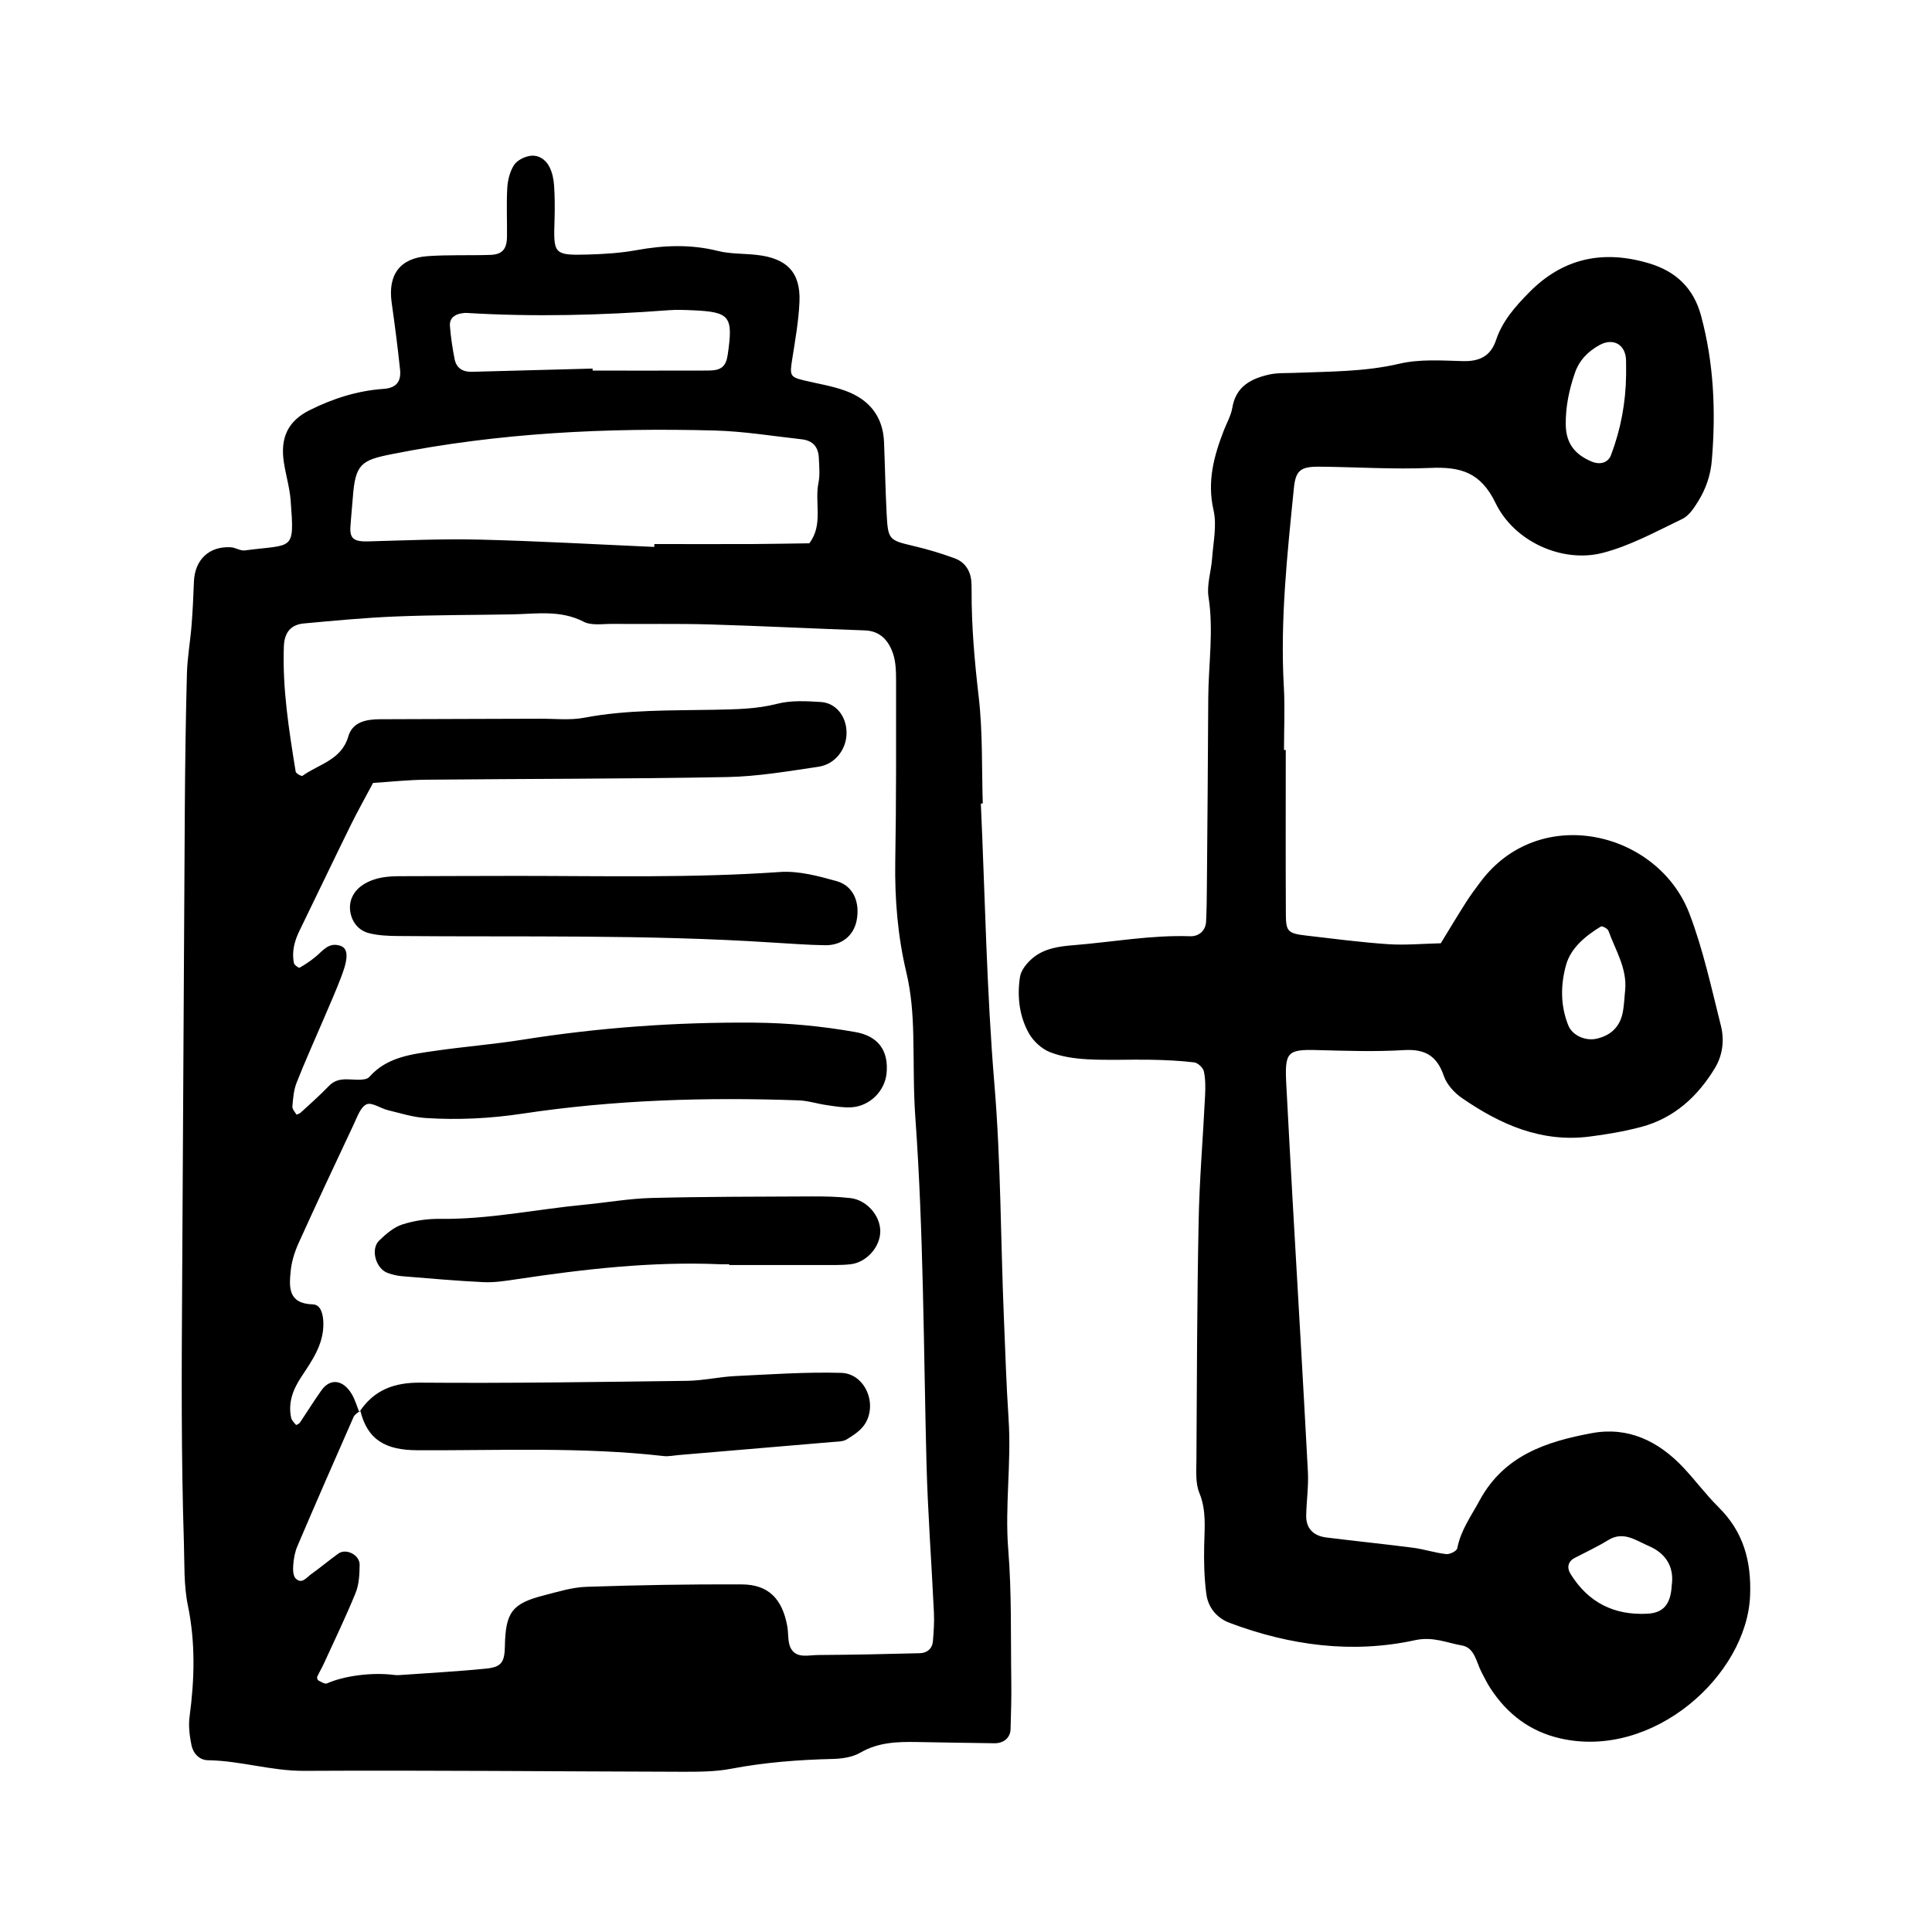
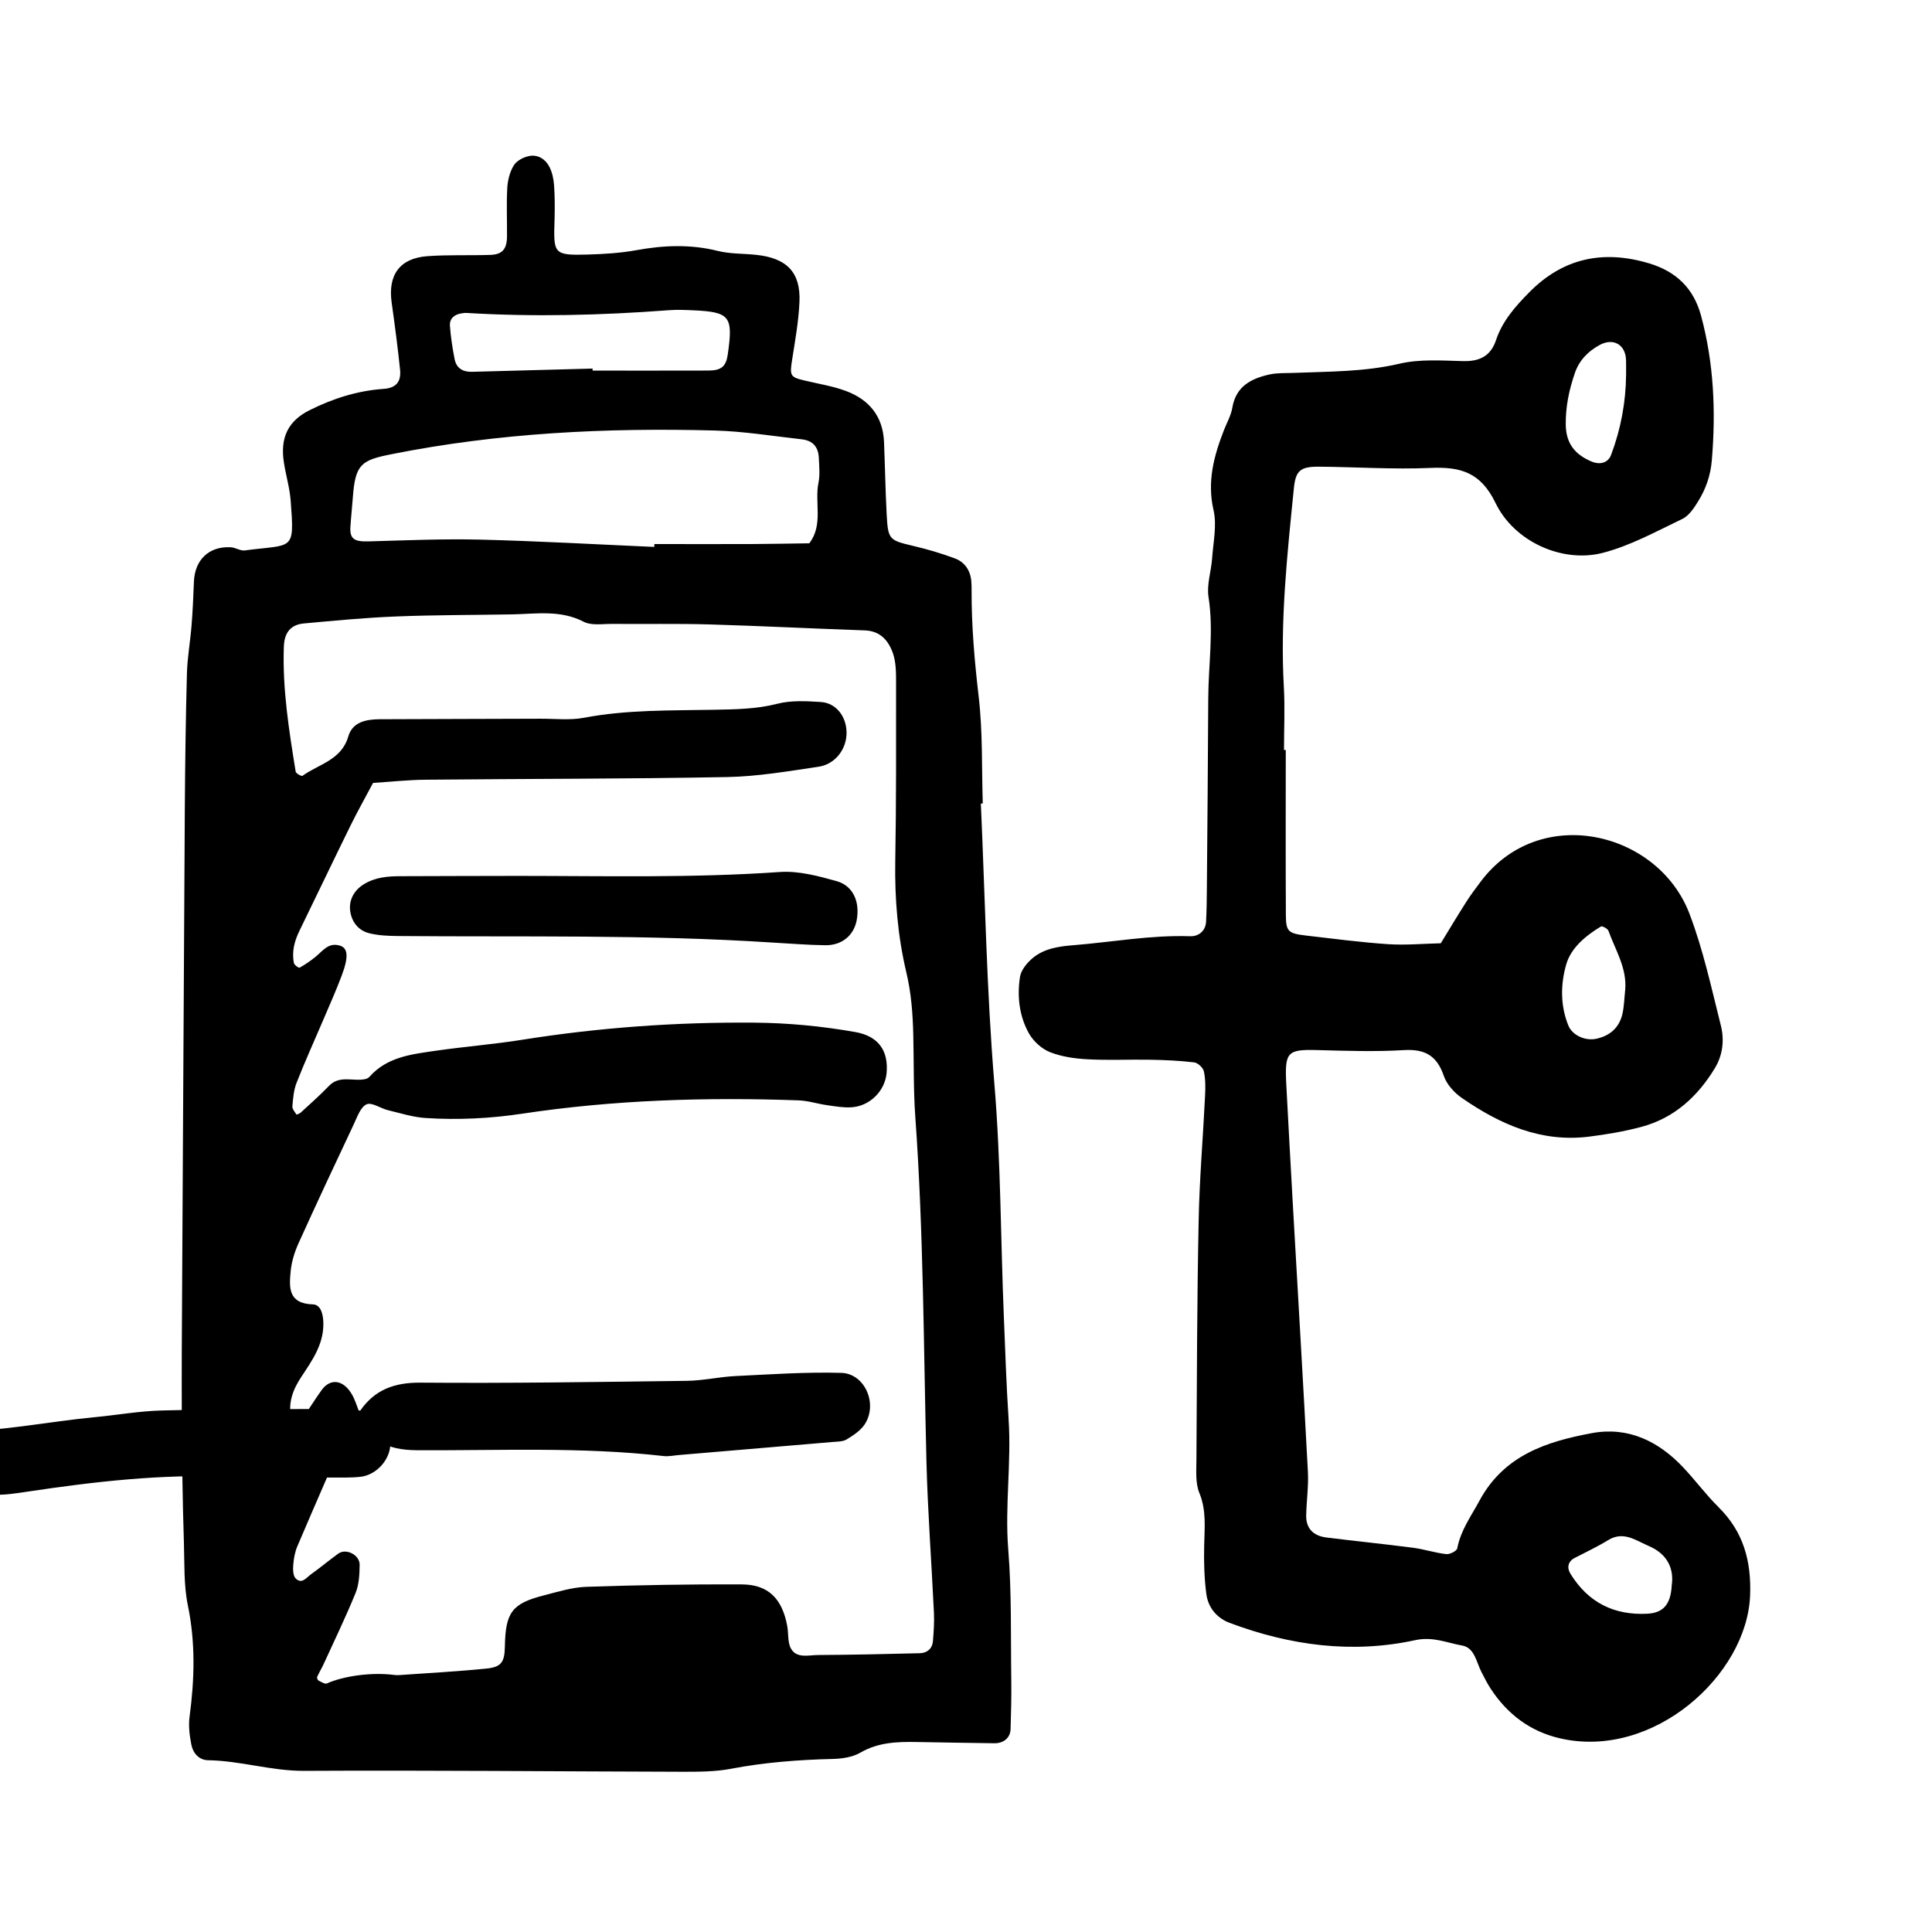
<svg xmlns="http://www.w3.org/2000/svg" width="128" height="128" viewBox="0 0 128 128">
-   <path d="M66.822 94.012c-.15-2.244-.22-4.494-.313-6.74-.215-5.136-.198-10.276-.625-15.415-.517-6.19-.62-12.41-.9-18.62l.127-.004c-.075-2.36.003-4.734-.27-7.07-.273-2.347-.48-4.687-.47-7.047 0-.213-.002-.43-.022-.642-.07-.702-.445-1.237-1.08-1.476-.897-.336-1.822-.608-2.755-.828-1.602-.378-1.68-.408-1.77-2.085-.084-1.608-.11-3.217-.176-4.82-.074-1.7-1.005-2.802-2.535-3.366-.898-.333-1.864-.477-2.8-.706-.883-.213-.917-.328-.752-1.365.198-1.268.43-2.54.485-3.817.09-1.963-.833-2.91-2.853-3.125-.85-.094-1.728-.056-2.55-.26-1.812-.454-3.594-.38-5.407-.05-1.05.19-2.13.256-3.2.288-2.312.068-2.285-.053-2.215-2.33.02-.75.02-1.504-.032-2.25-.03-.42-.12-.862-.31-1.23-.254-.504-.75-.82-1.313-.722-.382.066-.85.31-1.043.62-.267.428-.405.99-.435 1.5-.06 1.07-.007 2.145-.018 3.218-.008.84-.313 1.192-1.11 1.218-1.39.046-2.787-.017-4.177.085-1.824.14-2.61 1.243-2.355 3.072.208 1.482.405 2.967.558 4.455.078.782-.253 1.205-1.087 1.264-1.745.12-3.37.644-4.91 1.413-1.446.724-1.95 1.84-1.702 3.455.128.844.384 1.674.45 2.525.256 3.424.194 2.88-3.04 3.31-.296.04-.62-.195-.933-.21-1.444-.075-2.387.836-2.437 2.3-.035.96-.08 1.922-.156 2.88-.085 1.063-.277 2.123-.307 3.187-.08 3-.12 6.005-.14 9.006-.066 10.512-.112 21.022-.177 31.533-.037 5.68-.064 11.36.117 17.036.045 1.394-.016 2.82.264 4.17.507 2.46.442 4.886.114 7.348-.085.615-.005 1.275.12 1.89.11.55.514 1.005 1.104 1.013 2.14.032 4.195.715 6.362.704 8.365-.045 16.732.04 25.096.06 1.07 0 2.16 0 3.208-.202 2.22-.422 4.454-.592 6.71-.647.62-.014 1.316-.114 1.84-.418 1.187-.69 2.446-.725 3.736-.704 1.717.026 3.435.064 5.148.082.615.006 1.045-.365 1.067-.923.032-1.073.062-2.144.047-3.217-.043-2.896.032-5.8-.2-8.683-.234-2.9.217-5.774.02-8.66zM30.58 20.762c.106-.017.212-.037.316-.03 4.477.272 8.95.157 13.417-.18.53-.04 1.067-.017 1.6.006 2.453.11 2.67.395 2.304 2.92-.114.8-.42 1.068-1.28 1.072-2.56.008-5.118.003-7.676.003v-.134l-7.99.214c-.604.017-1.035-.237-1.152-.843-.142-.724-.256-1.462-.31-2.2-.035-.49.295-.758.772-.83zM23.217 34.89c.04-.644.112-1.28.158-1.92.16-2.22.555-2.48 2.573-2.88 7.09-1.413 14.23-1.76 21.414-1.567 1.917.053 3.827.367 5.74.58.752.084 1.123.5 1.15 1.273.022.535.08 1.088-.025 1.604-.27 1.33.333 2.79-.61 4.015-1.277.017-2.556.043-3.836.05-2.14.007-4.284 0-6.427 0-.004.063-.004.127-.008.19-3.847-.168-7.696-.39-11.548-.484-2.46-.06-4.924.05-7.387.117-.952.025-1.245-.165-1.196-.976zm38.588 73.856c-.043.495-.392.77-.856.783-2.255.06-4.51.106-6.76.12-.616.004-1.39.237-1.773-.405-.248-.416-.164-1.018-.262-1.533-.337-1.8-1.254-2.73-3.002-2.74-3.435-.017-6.87.044-10.3.16-.95.03-1.895.33-2.83.57-2.1.538-2.53 1.123-2.572 3.368-.02 1.046-.22 1.375-1.223 1.478-1.917.194-3.845.294-5.77.432-.108.007-.214.007-.32-.007-1.49-.197-3.364.06-4.477.56-.133.06-.383-.104-.564-.196-.056-.03-.11-.184-.08-.245.132-.293.3-.57.434-.86.712-1.558 1.46-3.103 2.107-4.69.235-.57.262-1.246.27-1.875.002-.657-.902-1.104-1.414-.736-.608.44-1.184.925-1.794 1.36-.306.213-.618.698-1.026.29-.184-.18-.19-.61-.163-.912.033-.418.11-.856.276-1.237 1.22-2.86 2.464-5.706 3.718-8.55.064-.145.222-.246.363-.36-.15-.383-.267-.79-.473-1.143-.572-.975-1.43-1.088-2.014-.27-.497.697-.948 1.428-1.426 2.14-.056.08-.25.174-.26.16-.123-.145-.284-.298-.323-.47-.217-1.014.12-1.883.677-2.724.708-1.07 1.465-2.133 1.456-3.51-.002-.566-.142-1.268-.69-1.285-1.665-.05-1.58-1.148-1.473-2.233.063-.623.266-1.26.525-1.835 1.195-2.636 2.42-5.256 3.657-7.875.224-.48.444-1.13.843-1.312.34-.155.93.272 1.422.39.828.2 1.662.467 2.5.518 2.143.137 4.263.034 6.41-.29 6.06-.913 12.17-1.1 18.293-.88.634.023 1.26.233 1.893.32.527.077 1.067.17 1.594.14 1.222-.07 2.225-1.07 2.34-2.256.143-1.51-.56-2.464-2.07-2.73-2.213-.39-4.434-.604-6.7-.623-5.16-.042-10.276.324-15.37 1.134-1.9.304-3.826.452-5.732.728-1.585.23-3.215.404-4.384 1.72-.062.075-.174.133-.275.156-.797.18-1.704-.288-2.416.457-.593.62-1.24 1.184-1.87 1.766-.075.068-.27.14-.28.128-.106-.17-.284-.366-.27-.54.047-.526.086-1.078.276-1.558.548-1.4 1.17-2.767 1.758-4.147.42-.986.86-1.963 1.235-2.965.47-1.24.406-1.81-.1-1.975-.78-.252-1.154.348-1.64.738-.33.27-.683.51-1.05.717-.058.03-.35-.178-.377-.307-.155-.77.043-1.484.384-2.174 1.128-2.312 2.235-4.636 3.37-6.944.47-.954.993-1.877 1.488-2.816 1.165-.075 2.332-.203 3.493-.213 6.656-.066 13.312-.05 19.966-.176 2.02-.037 4.046-.387 6.054-.683 1.133-.17 1.882-1.2 1.858-2.293-.02-1.057-.702-1.936-1.71-1.997-.955-.06-1.964-.117-2.876.117-1.377.355-2.75.368-4.145.397-2.894.058-5.792-.015-8.66.53-.933.178-1.925.06-2.892.064-3.54.015-7.086.017-10.627.034-.9.004-1.82.17-2.1 1.14-.457 1.573-1.957 1.83-3.037 2.61-.06.043-.43-.156-.45-.277-.444-2.743-.883-5.49-.783-8.288.032-.918.448-1.447 1.316-1.53 2.024-.186 4.053-.38 6.085-.462 2.57-.105 5.148-.094 7.722-.14 1.597-.03 3.193-.31 4.736.486.52.27 1.265.14 1.904.145 2.146.02 4.293-.026 6.443.035 3.428.1 6.855.277 10.283.395 1.032.036 1.57.682 1.862 1.51.205.587.21 1.262.21 1.897 0 3.97.016 7.94-.054 11.91-.04 2.483.165 4.942.734 7.34.328 1.38.427 2.747.46 4.14.044 1.824.005 3.653.137 5.472.544 7.6.544 15.22.736 22.83.086 3.322.337 6.64.494 9.957.032.65-.015 1.297-.067 1.936zm52.05-8.898c-.836-.822-1.537-1.782-2.345-2.636-1.643-1.74-3.65-2.712-6.062-2.26-2.99.556-5.8 1.466-7.42 4.456-.56 1.038-1.253 1.975-1.48 3.17-.03.177-.493.413-.73.385-.735-.08-1.456-.323-2.196-.42-1.91-.248-3.827-.44-5.74-.68-.898-.11-1.364-.628-1.343-1.474.02-.958.163-1.92.113-2.874-.317-5.995-.672-11.984-1.013-17.978-.142-2.57-.287-5.136-.42-7.705-.108-2.11.054-2.315 2-2.263 1.93.05 3.868.12 5.79.003 1.403-.083 2.19.37 2.648 1.71.192.564.697 1.12 1.205 1.468 2.52 1.74 5.233 2.95 8.402 2.557 1.167-.147 2.336-.342 3.47-.645 2.186-.582 3.748-2.016 4.895-3.918.517-.866.62-1.87.38-2.808-.625-2.488-1.17-5.02-2.08-7.406-2.084-5.465-9.96-7.357-13.87-2.066-.32.43-.645.86-.93 1.312-.572.896-1.118 1.81-1.673 2.718-1.165.027-2.336.136-3.496.06-1.81-.123-3.614-.36-5.42-.57-1.19-.14-1.34-.262-1.348-1.352-.02-3.648-.007-7.296-.007-10.944h-.117c0-1.397.068-2.795-.01-4.184-.25-4.41.226-8.78.664-13.152.117-1.163.416-1.44 1.66-1.433 2.465.02 4.938.19 7.397.082 1.986-.085 3.322.29 4.305 2.325 1.25 2.58 4.437 3.983 7.083 3.308 1.835-.47 3.556-1.422 5.285-2.25.445-.21.784-.73 1.06-1.177.51-.824.822-1.727.902-2.72.27-3.23.135-6.425-.715-9.57-.487-1.81-1.646-2.934-3.445-3.47-3.04-.91-5.707-.355-7.957 1.94-.91.923-1.76 1.884-2.18 3.142-.36 1.08-1.108 1.43-2.222 1.395-1.39-.038-2.837-.14-4.166.17-2.336.548-4.683.516-7.034.612-.533.02-1.084-.01-1.6.106-1.205.27-2.212.785-2.45 2.197-.085.517-.366 1.003-.56 1.5-.664 1.707-1.12 3.395-.685 5.29.23 1.008-.02 2.13-.095 3.198-.06.854-.363 1.73-.238 2.547.352 2.254-.006 4.485-.017 6.726-.02 4.185-.056 8.37-.092 12.556-.004.75-.015 1.5-.053 2.248-.03.558-.448.975-1.056.954-2.586-.087-5.125.382-7.683.59-.98.077-1.952.207-2.723.836-.386.316-.795.808-.867 1.27-.195 1.284-.05 2.595.593 3.74.293.517.837 1.02 1.387 1.24.776.308 1.656.432 2.5.477 1.388.076 2.785.004 4.18.03.963.018 1.93.06 2.884.175.243.03.585.352.64.594.11.512.106 1.064.08 1.597-.135 2.784-.376 5.564-.427 8.347-.108 5.257-.115 10.514-.147 15.77-.003.748-.075 1.565.197 2.223.475 1.163.34 2.306.317 3.483-.025 1.068.004 2.145.142 3.2.116.9.692 1.6 1.546 1.92 3.99 1.497 8.11 2.056 12.29 1.145 1.184-.256 2.1.178 3.11.355.825.144.94 1.088 1.275 1.742.197.38.388.768.622 1.125 1.106 1.685 2.613 2.827 4.592 3.283 6.18 1.423 12.39-4.195 12.592-9.47.087-2.266-.438-4.22-2.094-5.846zm-10.09-35.95c.324-1.113 1.293-1.905 2.3-2.515.09-.05.45.142.5.288.458 1.276 1.236 2.47 1.108 3.916-.058.526-.067 1.062-.18 1.576-.208.91-.812 1.454-1.725 1.656-.734.162-1.594-.22-1.86-.875-.54-1.327-.518-2.74-.142-4.046zm.574-39.188c.297-.848.873-1.438 1.654-1.86.9-.484 1.713-.015 1.737 1.022.007.32.003.64.003.96-.02 1.828-.35 3.598-.996 5.31-.203.53-.736.67-1.296.434-1.087-.46-1.684-1.182-1.706-2.427-.015-1.198.22-2.325.606-3.438zm6.417 80.335c-.07 1.285-.59 1.81-1.598 1.867-2.224.12-3.935-.742-5.11-2.643-.256-.41-.16-.826.277-1.05.75-.39 1.52-.75 2.235-1.19.512-.314 1.006-.31 1.52-.127.4.144.772.36 1.164.528 1.275.55 1.67 1.555 1.51 2.616zM27.63 96.082c5.45.027 10.914-.235 16.352.387.313.033.638-.038.958-.066 3.405-.288 6.81-.574 10.213-.867.32-.028.686-.018.94-.17.442-.27.92-.58 1.196-1 .883-1.344.02-3.366-1.556-3.41-2.34-.066-4.69.1-7.036.213-1.06.054-2.115.3-3.174.315-5.885.075-11.77.168-17.655.12-1.733-.016-3.035.464-3.997 1.85.48 1.987 1.736 2.618 3.758 2.627zm-3.755-2.626s0-.002-.002-.003c-.024.023-.055.046-.085.068l.014.034c.023-.032.05-.062.075-.096zm32.46-14.08c-.847-.098-1.71-.114-2.563-.11-3.53.017-7.06.013-10.587.102-1.49.037-2.97.303-4.456.445-3.19.304-6.338.98-9.565.94-.84-.012-1.714.114-2.512.372-.57.186-1.09.636-1.536 1.07-.584.572-.215 1.86.565 2.14.3.108.614.187.928.214 1.81.147 3.617.312 5.425.397.736.034 1.49-.088 2.227-.198 4.444-.666 8.9-1.18 13.408-.99.213.01.427.003.642.003v.05c2.03 0 4.064.002 6.098 0 .64-.004 1.286.02 1.922-.048 1.08-.114 1.992-1.154 1.99-2.192-.004-1.035-.894-2.073-1.99-2.197zM55.44 58.38c-1.22-.34-2.528-.693-3.765-.608-5.787.405-11.58.26-17.372.258-2.576 0-5.152.015-7.728.02-.864 0-1.704.06-2.477.538-.68.42-1.035 1.122-.875 1.9.142.692.587 1.175 1.235 1.34.62.155 1.276.18 1.916.186 8.254.072 16.512-.107 24.76.43 1.177.064 2.354.165 3.532.18 1.11.016 1.888-.64 2.087-1.63.238-1.206-.21-2.3-1.314-2.614z" />
+   <path d="M66.822 94.012c-.15-2.244-.22-4.494-.313-6.74-.215-5.136-.198-10.276-.625-15.415-.517-6.19-.62-12.41-.9-18.62l.127-.004c-.075-2.36.003-4.734-.27-7.07-.273-2.347-.48-4.687-.47-7.047 0-.213-.002-.43-.022-.642-.07-.702-.445-1.237-1.08-1.476-.897-.336-1.822-.608-2.755-.828-1.602-.378-1.68-.408-1.77-2.085-.084-1.608-.11-3.217-.176-4.82-.074-1.7-1.005-2.802-2.535-3.366-.898-.333-1.864-.477-2.8-.706-.883-.213-.917-.328-.752-1.365.198-1.268.43-2.54.485-3.817.09-1.963-.833-2.91-2.853-3.125-.85-.094-1.728-.056-2.55-.26-1.812-.454-3.594-.38-5.407-.05-1.05.19-2.13.256-3.2.288-2.312.068-2.285-.053-2.215-2.33.02-.75.02-1.504-.032-2.25-.03-.42-.12-.862-.31-1.23-.254-.504-.75-.82-1.313-.722-.382.066-.85.31-1.043.62-.267.428-.405.99-.435 1.5-.06 1.07-.007 2.145-.018 3.218-.008.84-.313 1.192-1.11 1.218-1.39.046-2.787-.017-4.177.085-1.824.14-2.61 1.243-2.355 3.072.208 1.482.405 2.967.558 4.455.078.782-.253 1.205-1.087 1.264-1.745.12-3.37.644-4.91 1.413-1.446.724-1.95 1.84-1.702 3.455.128.844.384 1.674.45 2.525.256 3.424.194 2.88-3.04 3.31-.296.04-.62-.195-.933-.21-1.444-.075-2.387.836-2.437 2.3-.035.96-.08 1.922-.156 2.88-.085 1.063-.277 2.123-.307 3.187-.08 3-.12 6.005-.14 9.006-.066 10.512-.112 21.022-.177 31.533-.037 5.68-.064 11.36.117 17.036.045 1.394-.016 2.82.264 4.17.507 2.46.442 4.886.114 7.348-.085.615-.005 1.275.12 1.89.11.55.514 1.005 1.104 1.013 2.14.032 4.195.715 6.362.704 8.365-.045 16.732.04 25.096.06 1.07 0 2.16 0 3.208-.202 2.22-.422 4.454-.592 6.71-.647.62-.014 1.316-.114 1.84-.418 1.187-.69 2.446-.725 3.736-.704 1.717.026 3.435.064 5.148.082.615.006 1.045-.365 1.067-.923.032-1.073.062-2.144.047-3.217-.043-2.896.032-5.8-.2-8.683-.234-2.9.217-5.774.02-8.66zM30.58 20.762c.106-.017.212-.037.316-.03 4.477.272 8.95.157 13.417-.18.53-.04 1.067-.017 1.6.006 2.453.11 2.67.395 2.304 2.92-.114.8-.42 1.068-1.28 1.072-2.56.008-5.118.003-7.676.003v-.134l-7.99.214c-.604.017-1.035-.237-1.152-.843-.142-.724-.256-1.462-.31-2.2-.035-.49.295-.758.772-.83zM23.217 34.89c.04-.644.112-1.28.158-1.92.16-2.22.555-2.48 2.573-2.88 7.09-1.413 14.23-1.76 21.414-1.567 1.917.053 3.827.367 5.74.58.752.084 1.123.5 1.15 1.273.022.535.08 1.088-.025 1.604-.27 1.33.333 2.79-.61 4.015-1.277.017-2.556.043-3.836.05-2.14.007-4.284 0-6.427 0-.004.063-.004.127-.008.19-3.847-.168-7.696-.39-11.548-.484-2.46-.06-4.924.05-7.387.117-.952.025-1.245-.165-1.196-.976zm38.588 73.856c-.043.495-.392.77-.856.783-2.255.06-4.51.106-6.76.12-.616.004-1.39.237-1.773-.405-.248-.416-.164-1.018-.262-1.533-.337-1.8-1.254-2.73-3.002-2.74-3.435-.017-6.87.044-10.3.16-.95.03-1.895.33-2.83.57-2.1.538-2.53 1.123-2.572 3.368-.02 1.046-.22 1.375-1.223 1.478-1.917.194-3.845.294-5.77.432-.108.007-.214.007-.32-.007-1.49-.197-3.364.06-4.477.56-.133.06-.383-.104-.564-.196-.056-.03-.11-.184-.08-.245.132-.293.3-.57.434-.86.712-1.558 1.46-3.103 2.107-4.69.235-.57.262-1.246.27-1.875.002-.657-.902-1.104-1.414-.736-.608.44-1.184.925-1.794 1.36-.306.213-.618.698-1.026.29-.184-.18-.19-.61-.163-.912.033-.418.11-.856.276-1.237 1.22-2.86 2.464-5.706 3.718-8.55.064-.145.222-.246.363-.36-.15-.383-.267-.79-.473-1.143-.572-.975-1.43-1.088-2.014-.27-.497.697-.948 1.428-1.426 2.14-.056.08-.25.174-.26.16-.123-.145-.284-.298-.323-.47-.217-1.014.12-1.883.677-2.724.708-1.07 1.465-2.133 1.456-3.51-.002-.566-.142-1.268-.69-1.285-1.665-.05-1.58-1.148-1.473-2.233.063-.623.266-1.26.525-1.835 1.195-2.636 2.42-5.256 3.657-7.875.224-.48.444-1.13.843-1.312.34-.155.93.272 1.422.39.828.2 1.662.467 2.5.518 2.143.137 4.263.034 6.41-.29 6.06-.913 12.17-1.1 18.293-.88.634.023 1.26.233 1.893.32.527.077 1.067.17 1.594.14 1.222-.07 2.225-1.07 2.34-2.256.143-1.51-.56-2.464-2.07-2.73-2.213-.39-4.434-.604-6.7-.623-5.16-.042-10.276.324-15.37 1.134-1.9.304-3.826.452-5.732.728-1.585.23-3.215.404-4.384 1.72-.062.075-.174.133-.275.156-.797.18-1.704-.288-2.416.457-.593.62-1.24 1.184-1.87 1.766-.075.068-.27.14-.28.128-.106-.17-.284-.366-.27-.54.047-.526.086-1.078.276-1.558.548-1.4 1.17-2.767 1.758-4.147.42-.986.86-1.963 1.235-2.965.47-1.24.406-1.81-.1-1.975-.78-.252-1.154.348-1.64.738-.33.27-.683.51-1.05.717-.058.03-.35-.178-.377-.307-.155-.77.043-1.484.384-2.174 1.128-2.312 2.235-4.636 3.37-6.944.47-.954.993-1.877 1.488-2.816 1.165-.075 2.332-.203 3.493-.213 6.656-.066 13.312-.05 19.966-.176 2.02-.037 4.046-.387 6.054-.683 1.133-.17 1.882-1.2 1.858-2.293-.02-1.057-.702-1.936-1.71-1.997-.955-.06-1.964-.117-2.876.117-1.377.355-2.75.368-4.145.397-2.894.058-5.792-.015-8.66.53-.933.178-1.925.06-2.892.064-3.54.015-7.086.017-10.627.034-.9.004-1.82.17-2.1 1.14-.457 1.573-1.957 1.83-3.037 2.61-.06.043-.43-.156-.45-.277-.444-2.743-.883-5.49-.783-8.288.032-.918.448-1.447 1.316-1.53 2.024-.186 4.053-.38 6.085-.462 2.57-.105 5.148-.094 7.722-.14 1.597-.03 3.193-.31 4.736.486.52.27 1.265.14 1.904.145 2.146.02 4.293-.026 6.443.035 3.428.1 6.855.277 10.283.395 1.032.036 1.57.682 1.862 1.51.205.587.21 1.262.21 1.897 0 3.97.016 7.94-.054 11.91-.04 2.483.165 4.942.734 7.34.328 1.38.427 2.747.46 4.14.044 1.824.005 3.653.137 5.472.544 7.6.544 15.22.736 22.83.086 3.322.337 6.64.494 9.957.032.65-.015 1.297-.067 1.936zm52.05-8.898c-.836-.822-1.537-1.782-2.345-2.636-1.643-1.74-3.65-2.712-6.062-2.26-2.99.556-5.8 1.466-7.42 4.456-.56 1.038-1.253 1.975-1.48 3.17-.03.177-.493.413-.73.385-.735-.08-1.456-.323-2.196-.42-1.91-.248-3.827-.44-5.74-.68-.898-.11-1.364-.628-1.343-1.474.02-.958.163-1.92.113-2.874-.317-5.995-.672-11.984-1.013-17.978-.142-2.57-.287-5.136-.42-7.705-.108-2.11.054-2.315 2-2.263 1.93.05 3.868.12 5.79.003 1.403-.083 2.19.37 2.648 1.71.192.564.697 1.12 1.205 1.468 2.52 1.74 5.233 2.95 8.402 2.557 1.167-.147 2.336-.342 3.47-.645 2.186-.582 3.748-2.016 4.895-3.918.517-.866.62-1.87.38-2.808-.625-2.488-1.17-5.02-2.08-7.406-2.084-5.465-9.96-7.357-13.87-2.066-.32.43-.645.86-.93 1.312-.572.896-1.118 1.81-1.673 2.718-1.165.027-2.336.136-3.496.06-1.81-.123-3.614-.36-5.42-.57-1.19-.14-1.34-.262-1.348-1.352-.02-3.648-.007-7.296-.007-10.944h-.117c0-1.397.068-2.795-.01-4.184-.25-4.41.226-8.78.664-13.152.117-1.163.416-1.44 1.66-1.433 2.465.02 4.938.19 7.397.082 1.986-.085 3.322.29 4.305 2.325 1.25 2.58 4.437 3.983 7.083 3.308 1.835-.47 3.556-1.422 5.285-2.25.445-.21.784-.73 1.06-1.177.51-.824.822-1.727.902-2.72.27-3.23.135-6.425-.715-9.57-.487-1.81-1.646-2.934-3.445-3.47-3.04-.91-5.707-.355-7.957 1.94-.91.923-1.76 1.884-2.18 3.142-.36 1.08-1.108 1.43-2.222 1.395-1.39-.038-2.837-.14-4.166.17-2.336.548-4.683.516-7.034.612-.533.02-1.084-.01-1.6.106-1.205.27-2.212.785-2.45 2.197-.085.517-.366 1.003-.56 1.5-.664 1.707-1.12 3.395-.685 5.29.23 1.008-.02 2.13-.095 3.198-.06.854-.363 1.73-.238 2.547.352 2.254-.006 4.485-.017 6.726-.02 4.185-.056 8.37-.092 12.556-.004.75-.015 1.5-.053 2.248-.03.558-.448.975-1.056.954-2.586-.087-5.125.382-7.683.59-.98.077-1.952.207-2.723.836-.386.316-.795.808-.867 1.27-.195 1.284-.05 2.595.593 3.74.293.517.837 1.02 1.387 1.24.776.308 1.656.432 2.5.477 1.388.076 2.785.004 4.18.03.963.018 1.93.06 2.884.175.243.03.585.352.64.594.11.512.106 1.064.08 1.597-.135 2.784-.376 5.564-.427 8.347-.108 5.257-.115 10.514-.147 15.77-.003.748-.075 1.565.197 2.223.475 1.163.34 2.306.317 3.483-.025 1.068.004 2.145.142 3.2.116.9.692 1.6 1.546 1.92 3.99 1.497 8.11 2.056 12.29 1.145 1.184-.256 2.1.178 3.11.355.825.144.94 1.088 1.275 1.742.197.38.388.768.622 1.125 1.106 1.685 2.613 2.827 4.592 3.283 6.18 1.423 12.39-4.195 12.592-9.47.087-2.266-.438-4.22-2.094-5.846zm-10.09-35.95c.324-1.113 1.293-1.905 2.3-2.515.09-.05.45.142.5.288.458 1.276 1.236 2.47 1.108 3.916-.058.526-.067 1.062-.18 1.576-.208.91-.812 1.454-1.725 1.656-.734.162-1.594-.22-1.86-.875-.54-1.327-.518-2.74-.142-4.046zm.574-39.188c.297-.848.873-1.438 1.654-1.86.9-.484 1.713-.015 1.737 1.022.007.32.003.64.003.96-.02 1.828-.35 3.598-.996 5.31-.203.53-.736.67-1.296.434-1.087-.46-1.684-1.182-1.706-2.427-.015-1.198.22-2.325.606-3.438zm6.417 80.335c-.07 1.285-.59 1.81-1.598 1.867-2.224.12-3.935-.742-5.11-2.643-.256-.41-.16-.826.277-1.05.75-.39 1.52-.75 2.235-1.19.512-.314 1.006-.31 1.52-.127.4.144.772.36 1.164.528 1.275.55 1.67 1.555 1.51 2.616zM27.63 96.082c5.45.027 10.914-.235 16.352.387.313.033.638-.038.958-.066 3.405-.288 6.81-.574 10.213-.867.32-.028.686-.018.94-.17.442-.27.92-.58 1.196-1 .883-1.344.02-3.366-1.556-3.41-2.34-.066-4.69.1-7.036.213-1.06.054-2.115.3-3.174.315-5.885.075-11.77.168-17.655.12-1.733-.016-3.035.464-3.997 1.85.48 1.987 1.736 2.618 3.758 2.627zm-3.755-2.626s0-.002-.002-.003c-.024.023-.055.046-.085.068l.014.034c.023-.032.05-.062.075-.096zc-.847-.098-1.71-.114-2.563-.11-3.53.017-7.06.013-10.587.102-1.49.037-2.97.303-4.456.445-3.19.304-6.338.98-9.565.94-.84-.012-1.714.114-2.512.372-.57.186-1.09.636-1.536 1.07-.584.572-.215 1.86.565 2.14.3.108.614.187.928.214 1.81.147 3.617.312 5.425.397.736.034 1.49-.088 2.227-.198 4.444-.666 8.9-1.18 13.408-.99.213.01.427.003.642.003v.05c2.03 0 4.064.002 6.098 0 .64-.004 1.286.02 1.922-.048 1.08-.114 1.992-1.154 1.99-2.192-.004-1.035-.894-2.073-1.99-2.197zM55.44 58.38c-1.22-.34-2.528-.693-3.765-.608-5.787.405-11.58.26-17.372.258-2.576 0-5.152.015-7.728.02-.864 0-1.704.06-2.477.538-.68.42-1.035 1.122-.875 1.9.142.692.587 1.175 1.235 1.34.62.155 1.276.18 1.916.186 8.254.072 16.512-.107 24.76.43 1.177.064 2.354.165 3.532.18 1.11.016 1.888-.64 2.087-1.63.238-1.206-.21-2.3-1.314-2.614z" />
</svg>